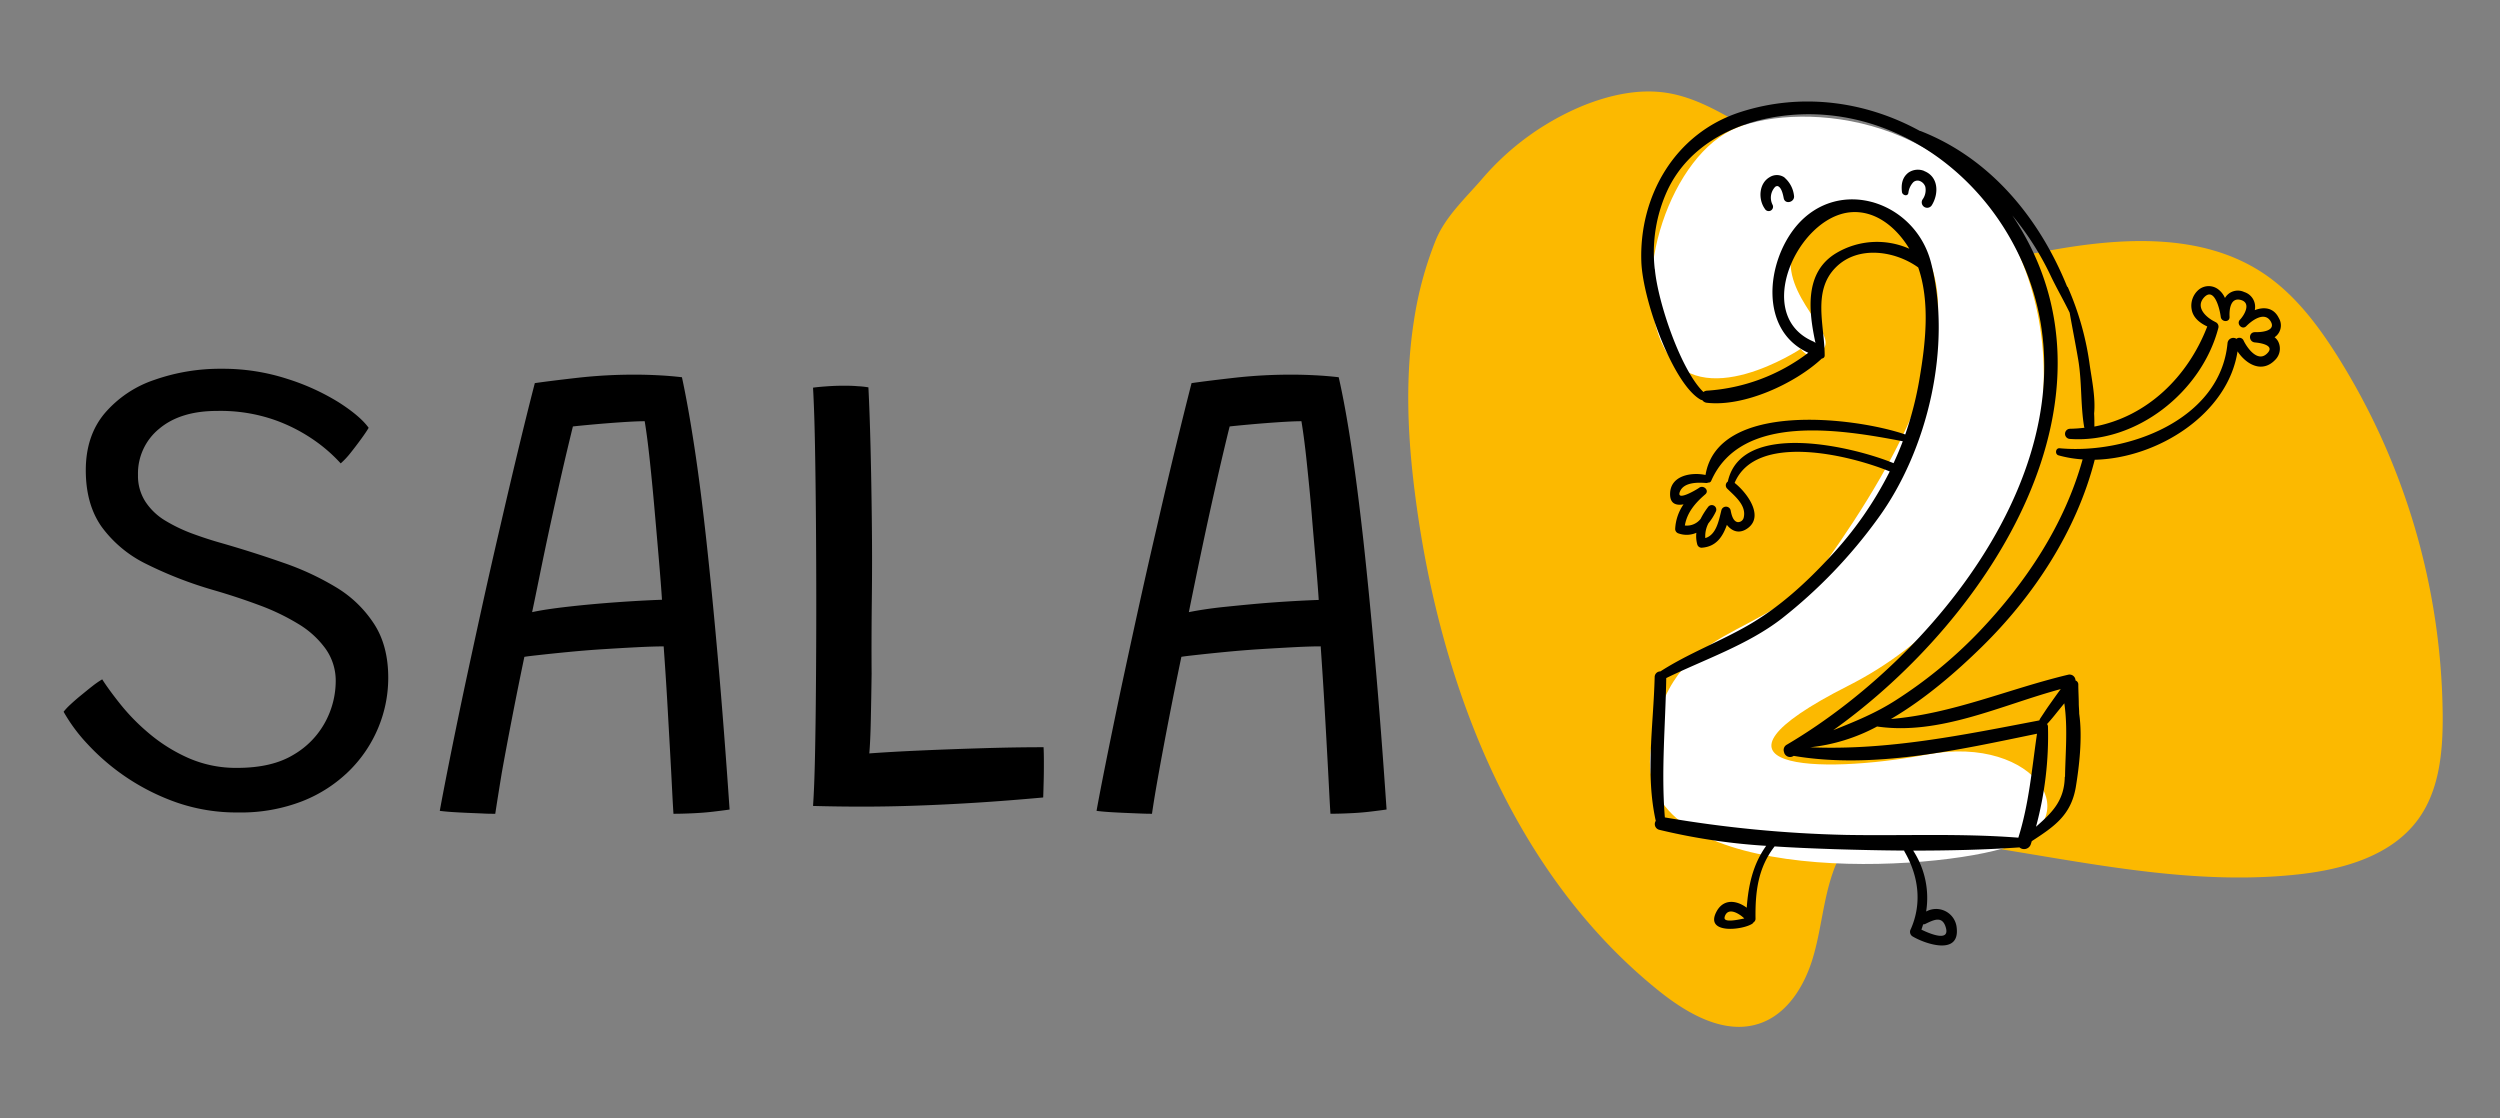
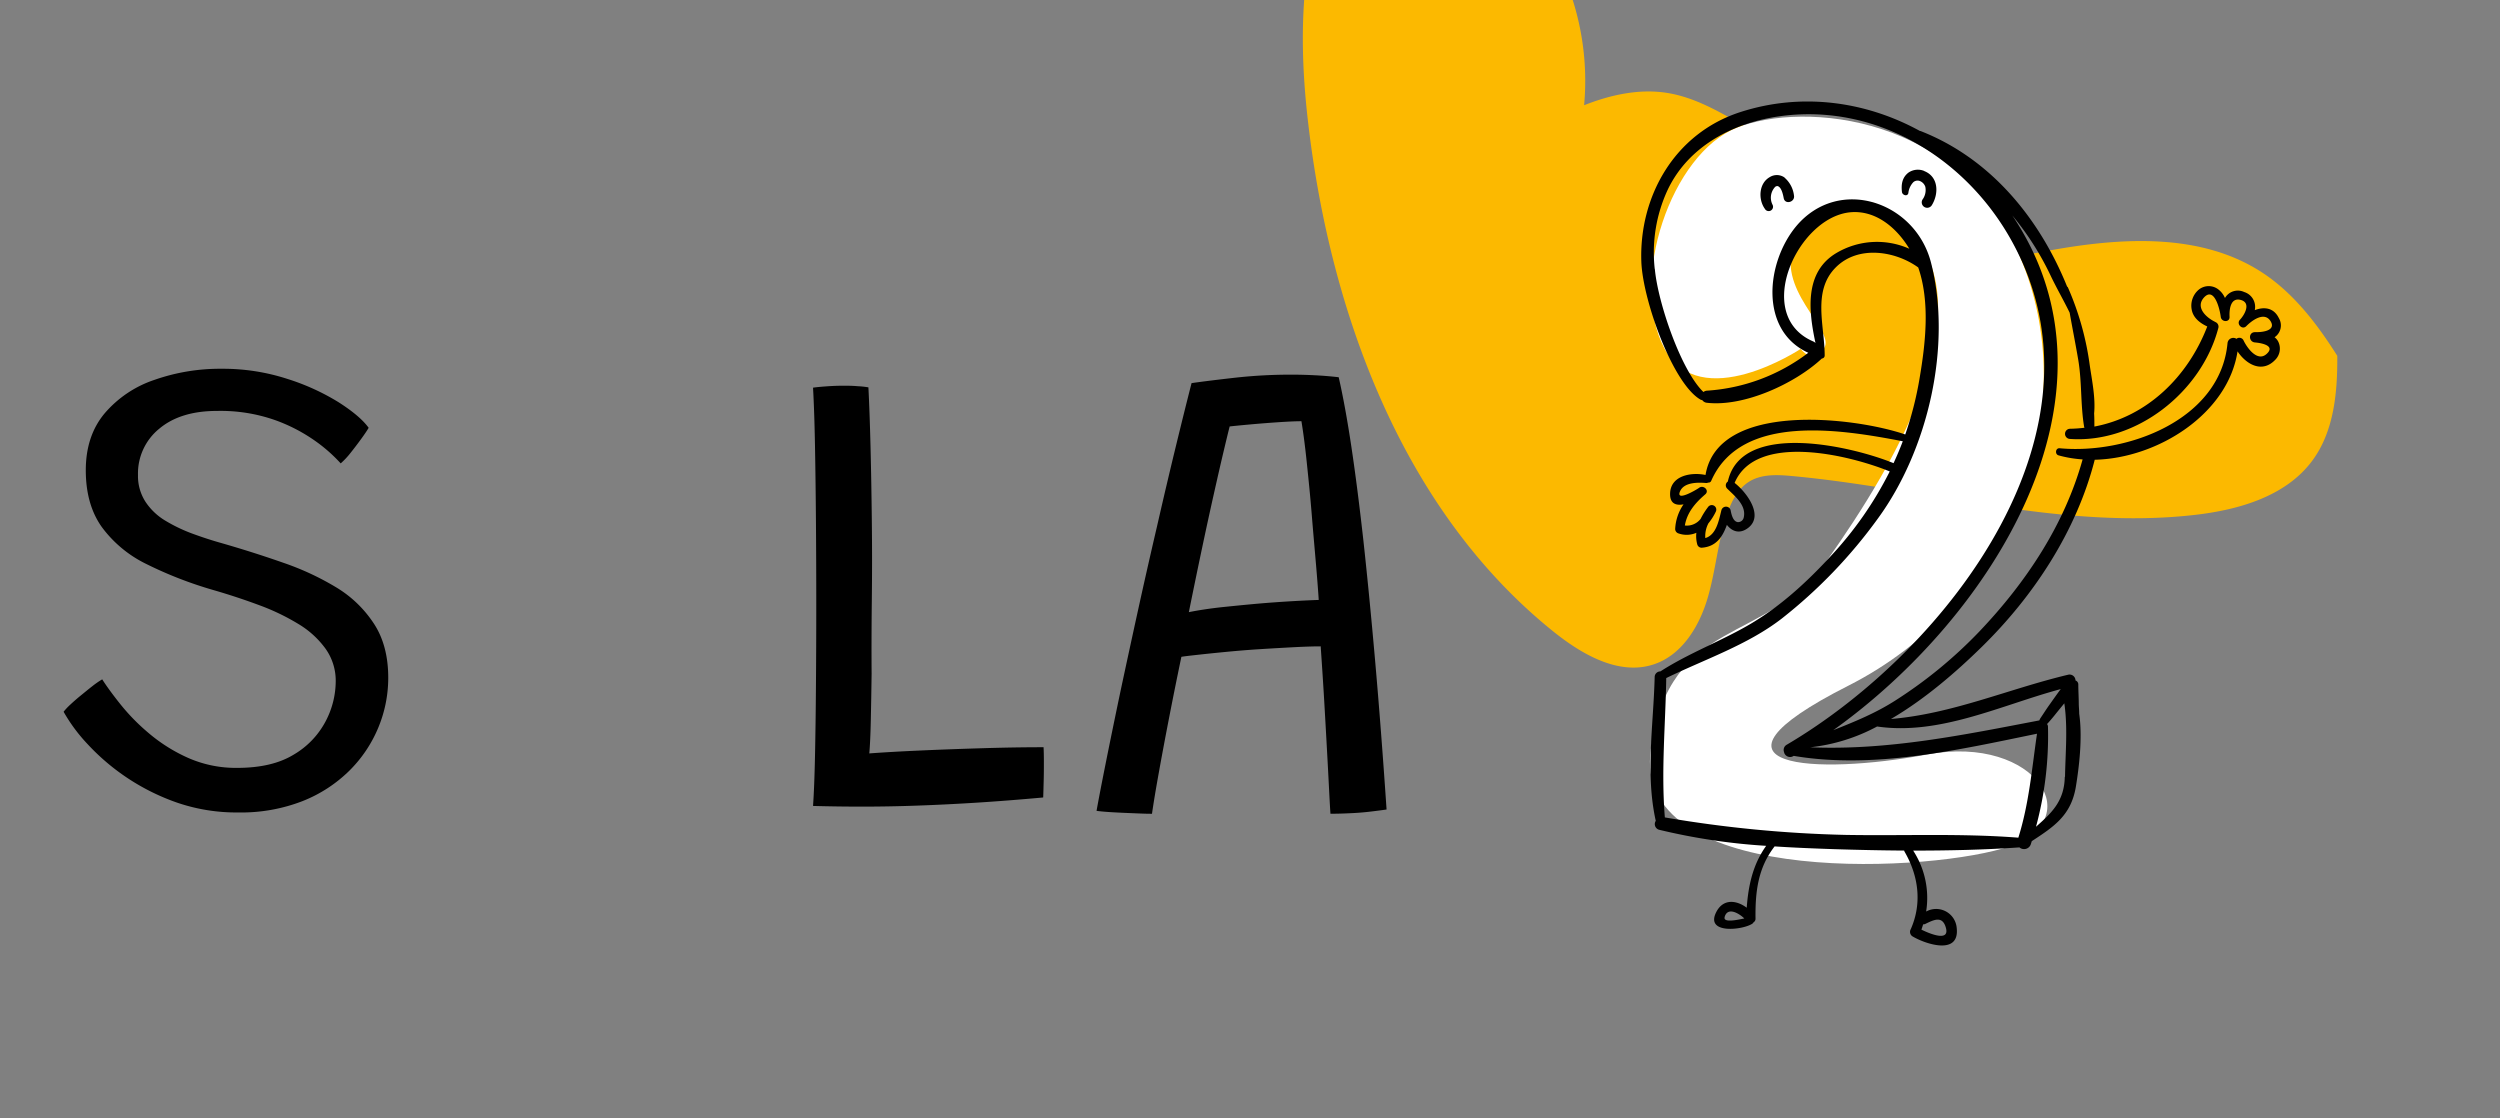
<svg xmlns="http://www.w3.org/2000/svg" xmlns:xlink="http://www.w3.org/1999/xlink" id="Layer_1" data-name="Layer 1" viewBox="0 0 702 314">
  <rect x="0" y="0" width="702" height="314" fill="#808080" stroke="none" />
  <defs>
    <style>.cls-1{fill:#fcb900;}.cls-1,.cls-2,.cls-3{fill-rule:evenodd;}.cls-2{fill:#fff;}</style>
    <symbol id="New_Symbol" data-name="New Symbol" viewBox="0 0 382.75 202.05">
      <path d="M52.13,151.75A51.46,51.46,0,0,1,35,149,62.09,62.09,0,0,1,9.76,132.47a46.69,46.69,0,0,1-6.65-9,17.08,17.08,0,0,1,1.88-2c.89-.83,1.88-1.7,3-2.61s2.18-1.79,3.25-2.62a25.18,25.18,0,0,1,2.71-1.87c1.09,1.71,2.73,4,4.9,6.73a57.62,57.62,0,0,0,8.06,8.29,45.89,45.89,0,0,0,11.08,7,33.19,33.19,0,0,0,13.88,2.84q9.81,0,15.9-3.75a23.53,23.53,0,0,0,8.93-9.35A24.33,24.33,0,0,0,79.52,115a15.5,15.5,0,0,0-2.84-9.21,25.7,25.7,0,0,0-7.7-7,62.2,62.2,0,0,0-11-5.27q-6.18-2.3-12.77-4.21A111.83,111.83,0,0,1,26.38,82,34,34,0,0,1,13.83,71.59Q9.34,65.27,9.34,55.65t5.27-15.94a31.54,31.54,0,0,1,14-9.43,55.57,55.57,0,0,1,18.88-3.12A58.46,58.46,0,0,1,65.92,30,63.61,63.61,0,0,1,80.39,36.6q6,3.84,8.38,7.14-.64,1.11-2.1,3.12t-3,3.94a22,22,0,0,1-2.75,2.93,43.76,43.76,0,0,0-6.73-6,47,47,0,0,0-11.63-6.13A46.11,46.11,0,0,0,46.17,39q-10.26,0-16.21,5A16.17,16.17,0,0,0,24,57a13.28,13.28,0,0,0,2.16,7.6,17.36,17.36,0,0,0,5.68,5.31,44.41,44.41,0,0,0,7.64,3.62q4.13,1.51,8.07,2.61,8.88,2.56,17.27,5.5a77,77,0,0,1,15,7A32.85,32.85,0,0,1,90.38,98.94q3.89,6.09,3.89,15a36.47,36.47,0,0,1-2.75,13.88,36.91,36.91,0,0,1-8.11,12.14,39.18,39.18,0,0,1-13.23,8.61A47.56,47.56,0,0,1,52.13,151.75Z" />
-       <path d="M124.32,152.12c-1,0-2.26,0-3.67-.09l-4.35-.18c-1.49-.07-2.9-.14-4.21-.23s-2.43-.2-3.35-.32q.83-4.59,2.52-13.1t4-19.52q2.34-11,5-23.13t5.45-24.09q2.76-12,5.27-22.4t4.45-17.87q4.4-.63,12.13-1.51a142.28,142.28,0,0,1,15.9-.87q3.21,0,6.69.18t6.59.55q1.74,8.07,3.48,19.47t3.39,26.48q1.65,15.06,3.3,33.85t3.21,41.59c-1.22.18-2.77.38-4.63.6s-3.77.36-5.72.45-3.76.14-5.41.14q-.18-2.66-.41-7.28c-.15-3.09-.34-6.54-.55-10.35s-.43-7.62-.64-11.41-.43-7.28-.64-10.49-.39-5.69-.51-7.47c-2,0-4.43.08-7.42.23s-6.17.34-9.53.55-6.59.48-9.71.78-5.8.58-8.06.83-3.72.42-4.4.55q-1.74,8.32-3.39,16.81t-2.93,15.62Q125,147.63,124.32,152.12ZM134.67,95.5c2.5-.55,5.92-1.06,10.26-1.55s8.87-.9,13.61-1.24,8.93-.56,12.59-.69q-.18-3.1-.73-9.66T169.16,68q-.67-7.78-1.42-14.84t-1.46-11.27q-2.29,0-6.46.28t-8.11.64q-3.94.36-5.59.55c-.36,1.46-.93,3.81-1.69,7s-1.67,7.16-2.7,11.77-2.16,9.75-3.35,15.39S136,89.21,134.67,95.5Z" />
      <path d="M213.55,149.92q.36-5,.55-13.88t.27-19.88q.09-11,.09-22.76t-.09-23.32q-.09-11.49-.27-21.3t-.55-16.31c.79-.12,2-.24,3.62-.36s3.22-.19,4.81-.19c1.28,0,2.65,0,4.12.14a23.27,23.27,0,0,1,3,.32q.36,7.15.6,16.86t.36,20.66q.13,10.95,0,22T230,112.73q-.1,7.41-.23,13.28t-.42,9.16q6.06-.45,14.39-.82t17.36-.64q9-.28,17.18-.28.09,1.56.09,4.08c0,1.68,0,3.42-.05,5.22s-.08,3.41-.14,4.81q-10.08.92-18.87,1.47t-16.67.82q-7.6.27-14.71.28T213.55,149.92Z" />
      <path d="M308.73,152.12q-1.56,0-3.66-.09l-4.35-.18c-1.5-.07-2.91-.14-4.22-.23s-2.43-.2-3.34-.32q.82-4.59,2.52-13.1t4-19.52q2.34-11,5-23.13t5.45-24.09q2.74-12,5.27-22.4t4.44-17.87q4.39-.63,12.14-1.51a142.23,142.23,0,0,1,15.89-.87q3.21,0,6.69.18t6.6.55Q363,37.61,364.71,49t3.39,26.48q1.65,15.06,3.3,33.85t3.2,41.59q-1.83.27-4.62.6t-5.73.45c-2,.1-3.76.14-5.41.14q-.18-2.66-.41-7.28t-.55-10.35q-.31-5.73-.64-11.41c-.21-3.79-.43-7.28-.64-10.49s-.38-5.69-.5-7.47q-2.94,0-7.42.23c-3,.16-6.17.34-9.53.55s-6.6.48-9.71.78-5.81.58-8.06.83-3.73.42-4.4.55q-1.74,8.32-3.39,16.81t-2.93,15.62Q309.37,147.63,308.73,152.12ZM319.08,95.5C321.59,95,325,94.44,329.35,94s8.87-.9,13.6-1.24,8.93-.56,12.6-.69c-.13-2.07-.37-5.29-.74-9.66S354,73.21,353.58,68s-.93-10.14-1.42-14.84-1-8.46-1.47-11.27q-2.29,0-6.46.28t-8.11.64q-3.93.36-5.58.55-.56,2.19-1.7,7t-2.7,11.77q-1.56,6.92-3.35,15.39T319.08,95.5Z" />
    </symbol>
  </defs>
  <title>Sala 2</title>
-   <path class="cls-1" d="M444.82,29.55c7.37-2.91,15.41-4.7,23.24-3.47,7.67,1.2,14.57,5.18,21.28,9.08l50,29.07c5.92,3.44,12.06,7,18.86,7.78,5.44.65,10.92-.49,16.31-1.49,20.57-3.83,43.42-5.41,60.88,6.12,8.77,5.79,15.3,14.39,20.92,23.28a192.7,192.7,0,0,1,29.6,100.88c.07,10.22-.89,21.08-6.94,29.33-7.4,10.1-20.66,13.92-33.11,15.34-37.77,4.3-75.33-7.45-113.18-10.93-4-.37-8.4-.57-11.86,1.55-3.16,1.93-5,5.47-6.18,9-2.69,7.73-3.24,16.05-5.59,23.9s-7.12,15.7-14.86,18.37c-9.83,3.4-20.3-2.64-28.41-9.15-42.6-34.22-62.71-90-68.87-143-1.75-15-2.21-30.27.13-45.21a101,101,0,0,1,6.1-22.53c2.69-6.6,8.3-11.77,12.95-17.14A75.07,75.07,0,0,1,444.82,29.55Z" />
+   <path class="cls-1" d="M444.82,29.55c7.37-2.91,15.41-4.7,23.24-3.47,7.67,1.2,14.57,5.18,21.28,9.08l50,29.07c5.92,3.44,12.06,7,18.86,7.78,5.44.65,10.92-.49,16.31-1.49,20.57-3.83,43.42-5.41,60.88,6.12,8.77,5.79,15.3,14.39,20.92,23.28c.07,10.22-.89,21.08-6.94,29.33-7.4,10.1-20.66,13.92-33.11,15.34-37.77,4.3-75.33-7.45-113.18-10.93-4-.37-8.4-.57-11.86,1.55-3.16,1.93-5,5.47-6.18,9-2.69,7.73-3.24,16.05-5.59,23.9s-7.12,15.7-14.86,18.37c-9.83,3.4-20.3-2.64-28.41-9.15-42.6-34.22-62.71-90-68.87-143-1.75-15-2.21-30.27.13-45.21a101,101,0,0,1,6.1-22.53c2.69-6.6,8.3-11.77,12.95-17.14A75.07,75.07,0,0,1,444.82,29.55Z" />
  <use width="382.75" height="202.05" transform="translate(14.75 76.39)" xlink:href="#New_Symbol" />
  <path class="cls-2" d="M505.68,97.94s-28.35,18.79-38.36-.2,1.91-54.56,20.41-61.9S551.26,31.72,568,74s-3,95.24-49,118.55-8.84,25.14,22.12,19.32,46.27,19.18,21.33,26.37-104.28,9.92-98.89-27.88S496,181.59,513.29,157s52.25-79.17,13.08-100c0,0-15.62-2.57-22.12,10.68s11.19,24.92,8,30-6.61.29-6.61.29Z" />
  <path class="cls-3" d="M633.77,93.27l-.57,0c-1.88,0-1.85,2.73,0,2.89s5.85.9,3.25,3.24-5.5-1.78-6.45-3.78a1.29,1.29,0,0,0-2-.48,1.63,1.63,0,0,0-2.51,1.2c-2,21.66-28.32,31.3-47.14,29.53-1.19-.11-1.39,1.73-.29,2a32.63,32.63,0,0,0,6.74,1.13c-5.11,18.39-15.91,34.57-29,48.33a127.34,127.34,0,0,1-23.38,19.24c-5.61,3.63-11.58,6.06-17.63,8.46,44.27-31.59,84.26-93.94,50.27-144.53a80.57,80.57,0,0,1,10.72,16.82c1.71,3.6,3.69,7,5.38,10.48.77,4.39,1.65,8.76,2.4,13.18,1.07,6.28.62,12.7,1.67,18.9l.09.23a37.88,37.88,0,0,1-4.15.29,1.43,1.43,0,0,0,0,2.85c18.74,1.34,37-13.18,41.72-31.08a1.4,1.4,0,0,0-.86-1.76l-.1-.07c-2.42-1.19-5.53-4-3.07-6.78,3-3.29,4.52,3.61,4.72,5.39.18,1.55,2.57,1.65,2.48,0-.11-2.07.28-5.55,3.2-4.71s1,4.19-.27,5.53c-1.13,1.17.62,3,1.77,1.81,1.6-1.62,5.13-4.24,6.86-1.32,1.44,2.46-2,3-3.82,3Zm-156.12,19,.37.11a1.79,1.79,0,0,0,1.28.72c10.43,1.2,24.76-5.4,32.28-12.43a.83.83,0,0,0,.79-.83c0-8.37-3.57-18.18,3.21-24.85,6.26-6.16,16.58-4.55,23.06.11,3.37,9.74,2.05,21.3.37,31.18A96.92,96.92,0,0,1,535,122c-14.31-4.9-52.64-9.42-56.09,11.37-4-.84-9.84.14-9.95,5.25-.06,2.85,1.7,3.39,3.78,3a13.23,13.23,0,0,0-2.35,6.91,1.31,1.31,0,0,0,.95,1.26,6.83,6.83,0,0,0,5-.18,8.61,8.61,0,0,0,.25,3.25,1.26,1.26,0,0,0,1.22.94c4.09-.26,5.92-3.09,7.1-6.42,1.41,1.83,3.57,2.7,6,.83,4.49-3.49-.58-10.09-3.83-12.61,5.95-14.17,32-7.92,43.56-3.22A101.6,101.6,0,0,1,514,156.24c-6.76,7.33-14.21,14.16-22.85,19.19-8.14,4.73-17,8-24.91,13.1l0,0a1.59,1.59,0,0,0-1.61,1.58c-.32,13.38-2.64,27.19.31,40.39a1.65,1.65,0,0,0,1.07,2.53,173.23,173.23,0,0,0,29.93,4.48c-3.73,5.23-5,11.09-5.46,17.38-2.79-2.09-6.56-2.67-8.55,1.21-3.24,6.32,7.54,5.07,10.19,3.23l.29-.35a1.18,1.18,0,0,0,.54-1.05c-.09-7.45.66-14.2,5.36-20.26,5.63.37,11.27.59,16.85.78,6.48.2,13,.35,19.52.39l.1.28c3.94,6.76,5,14.52,1.75,21.82a1.49,1.49,0,0,0,.51,2c3.59,2.14,13.31,5.45,12.4-2.42a5.8,5.8,0,0,0-8.58-4.56,24.36,24.36,0,0,0-3.64-17.11c10,0,19.94-.22,29.84-.9a2,2,0,0,0,3.17-.82c.11-.31.19-.63.3-.94,6.24-4.07,11-7.22,12.36-15.2.9-5.48,1.93-13.79.95-20.57,0-.88-.09-1.76-.12-2.63,0-1.86-.13-3.74-.13-5.54a1.2,1.2,0,0,0-.79-1.18,1.67,1.67,0,0,0-2.06-1.61c-16.77,4-32.53,11-49.76,12.43,9.62-5.62,18.43-13.31,25.47-20.21,14.65-14.34,26.65-32.61,31.75-52.58,17.76-.42,37.43-12.94,40.1-30.44,2.42,3.65,6.9,6.25,10.59,2.37a4.45,4.45,0,0,0,.89-5,3.53,3.53,0,0,0-1.08-1.33,4,4,0,0,0,1.2-5.38c-1.47-3-4.21-3.21-6.76-2.23A4.36,4.36,0,0,0,630.17,82a4.18,4.18,0,0,0-5.4,1.68,6.08,6.08,0,0,0-2.08-2.57,4.42,4.42,0,0,0-5.33.27,5.88,5.88,0,0,0-1.93,5.56c.41,2.31,2.34,3.8,4.37,4.73-5.47,14.21-16.95,25.33-31.7,28.11l0-.08c0-1.19,0-2.38-.07-3.58.42-4.44-.61-9.32-1.22-13.5a81,81,0,0,0-6.18-22l-.19-.16c-7.81-19.28-21.55-36-41.16-43.67l-.14,0C524,28.47,506,25.91,488.79,31.44c-18.73,6-28.58,23.92-27.9,42.11.42,10.94,9,34.58,16.76,38.74Zm-13-36.76a41.7,41.7,0,0,1,3.59-22.11c5.94-12.64,19.05-19.21,32.35-20.87,26-3.25,50.17,11.24,63.16,33.15,31.9,53.8-16.6,116.67-62,143.42a1.68,1.68,0,0,0-.87,1.8l.06.26.07.2,0,.05a1.75,1.75,0,0,0,2.56.9l.11-.06c22.46,3.8,46.29-1.7,68.31-6.22-1.44,9.84-2.23,19.62-5.24,29.19-16.12-1.26-32.36-.49-48.52-.78a345.24,345.24,0,0,1-50.74-4.91c-1.07-13.08.18-26,.39-39.13,10.81-5.27,22.85-9.3,32.43-16.7a140.13,140.13,0,0,0,27-28.1c14.1-19.28,20.87-48.52,14.93-71.81-4.39-17.23-25.9-24.45-37.84-10.3C495.85,73.75,494,92.8,507.77,99.06a52.61,52.61,0,0,1-28.44,10.64,1.71,1.71,0,0,0-1,.38c-6.27-6-12.81-25.1-13.65-34.55Zm114,118c-1.15,1.52-2.24,3.1-3.34,4.64-.79,1.12-1.53,2.29-2.3,3.43a3.68,3.68,0,0,0-.37.71c-21.48,4.11-42.5,8.46-64.33,7.55A51.15,51.15,0,0,0,527.09,204c17.56,2.57,34.81-6,51.58-10.51Zm1.14,24.64c-.13,6.92-3.82,10.22-8.08,14A97.92,97.92,0,0,0,575.07,204a1.21,1.21,0,0,0-.27-.7l.21-.2c.91-1,1.8-2.08,2.65-3.16l2-2.45c1,6.83.32,13.7.2,20.63Zm-94.63-82.92a1.28,1.28,0,0,0-.22,1.92c2.13,2.12,5.48,4.69,4.71,8.12a1.63,1.63,0,0,1-1.7,1.34c-1.39-.21-1.79-2.31-2-3.38a1.34,1.34,0,0,0-2.57,0c-.73,2.87-1.4,6.94-4.53,7.86a7.77,7.77,0,0,1,.87-4.14,16,16,0,0,0,2.09-3.3,1.27,1.27,0,0,0-2.17-1.3,21.05,21.05,0,0,0-2.1,3.34,4.89,4.89,0,0,1-4.43,1.87c.6-3.64,2.94-6.36,5.73-8.75,1.26-1.08-.52-2.79-1.78-1.8-.49.38-6.65,4.07-5.3.95,1.13-2.6,5.06-2.52,7.34-2.33a1,1,0,0,0,.54-.13.8.8,0,0,0,.86-.46c8.41-19.23,36.83-14.38,53.8-11.13-.78,2.09-1.66,4.13-2.59,6.15-11.47-4.71-42.79-12.11-46.54,5.19Zm30.46-64.16c-9,5.38-7.77,16.24-5.83,25.25a2,2,0,0,0-.61-.43c-17.09-7.33-4.46-34.87,10.36-36.28,7.15-.67,13.05,4.34,16.6,10.24a22.37,22.37,0,0,0-20.52,1.22Zm25,188.37c2.36-1.13,4.8-2.43,5.78,1.06,1.13,4-4.35,1.78-6.87.54.18-.49.34-1,.49-1.49a1.15,1.15,0,0,0,.6-.11Zm-56.36-1.89c.8-3,4-1.14,5.54.35C487.48,258.4,483.86,259.1,484.28,257.53Z" />
  <path class="cls-3" d="M501.12,49.86a3.75,3.75,0,0,0-4.15-.14c-3.12,1.75-3.31,6.29-1.38,8.94a1.22,1.22,0,0,0,2.12-1.21,4.4,4.4,0,0,1,.78-5,1.23,1.23,0,0,1,.49-.2c-.09,0,.46,0,.12,0,.33.07.14,0,.32.13.88.5,1.25,2.26,1.45,3.28.37,1.89,3.22,1.11,2.88-.76a7.81,7.81,0,0,0-2.63-5Z" />
  <path class="cls-3" d="M540.31,48a4.68,4.68,0,0,0-4.4.46c-1.79,1.36-2.09,3.33-1.84,5.45.11.93,1.61,1.37,1.8.26a5.29,5.29,0,0,1,1.38-3,1.79,1.79,0,0,1,2.06-.24,2.62,2.62,0,0,1,1.32,1.52,4.49,4.49,0,0,1-.79,3.58,1.53,1.53,0,0,0,2.63,1.57c2-3.27,1.87-8-2.16-9.57Z" />
</svg>